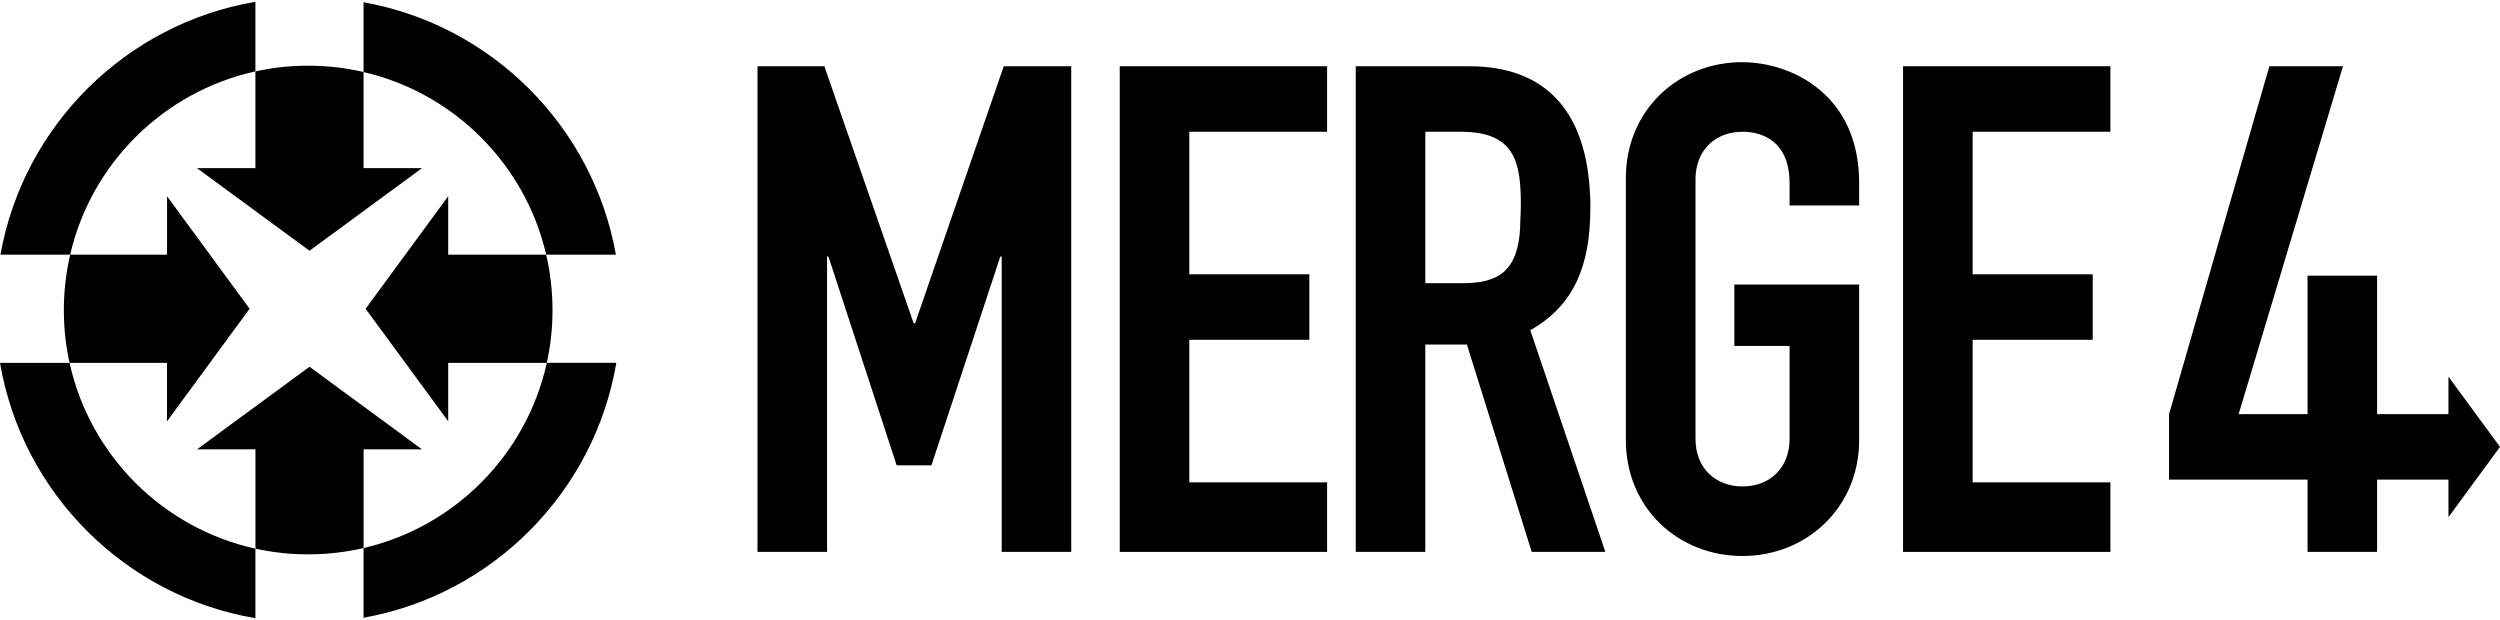
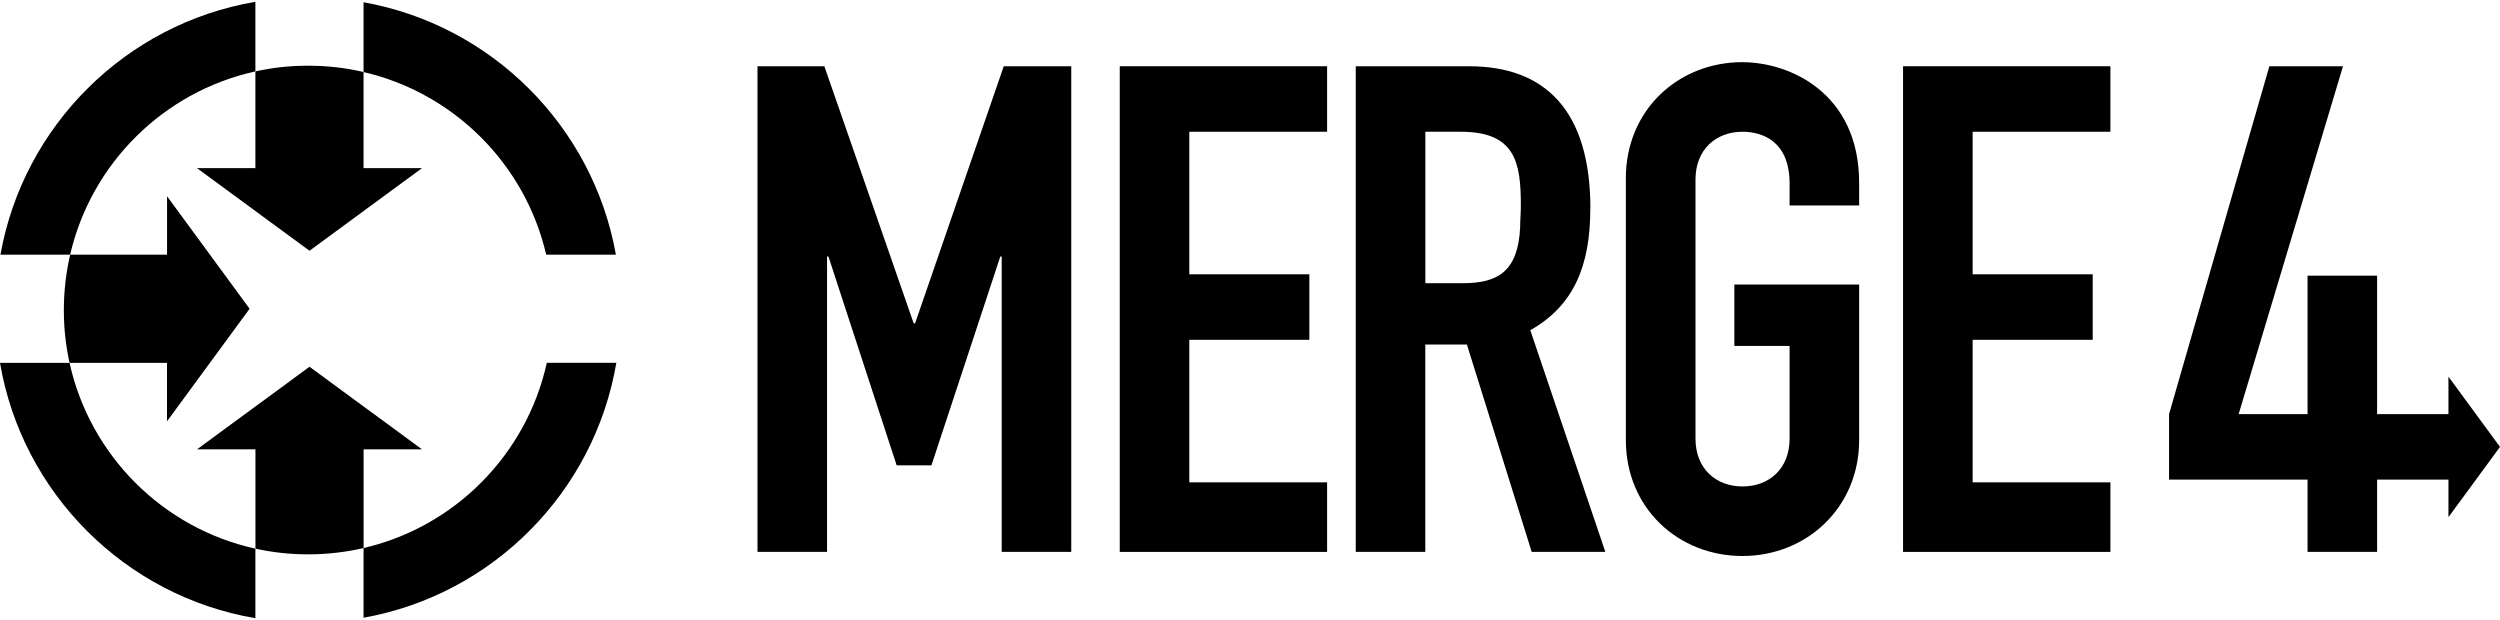
<svg xmlns="http://www.w3.org/2000/svg" viewBox="0 0 500 124" id="logo">
  <path d="M13.91,72.57H0c4.44,26.07,25.01,46.64,51.08,51.07v-13.91c-18.52-4.07-33.09-18.65-37.17-37.17Z" />
  <path d="M72.71,109.61v13.94c25.82-4.62,46.15-25.09,50.56-50.99h-13.91c-4.04,18.34-18.38,32.82-36.65,37.05Z" />
  <path d="M51.08,14.28V.36C25.18,4.76,4.7,25.1.09,50.93h13.94c4.23-18.27,18.71-32.61,37.05-36.65Z" />
  <path d="M109.24,50.93h13.94C118.6,25.28,98.37,5.04,72.71.45v13.96c18.09,4.19,32.34,18.44,36.53,36.53Z" />
  <path d="M33.41,84.25l16.51-22.5-16.51-22.5v11.69H14.03c-.82,3.56-1.26,7.27-1.26,11.07s.4,7.16,1.14,10.56h19.49v11.68Z" />
  <path d="M84.4,89.87l-22.5-16.52-22.5,16.52h11.69v19.86c3.4.75,6.93,1.14,10.55,1.14,3.81,0,7.52-.44,11.08-1.26v-19.75h11.69Z" />
-   <path d="M89.64,39.25l-16.52,22.5,16.52,22.5v-11.68h19.72c.75-3.4,1.14-6.93,1.14-10.56,0-3.81-.44-7.52-1.26-11.07h-19.6v-11.69Z" />
  <polygon points="500 89.38 489.69 75.33 489.69 82.83 475.42 82.83 475.42 55.13 461.51 55.13 461.51 82.83 447.73 82.83 468.6 13.25 453.87 13.25 433.81 82.83 433.81 95.92 461.51 95.92 461.51 110.38 475.42 110.38 475.42 95.92 489.69 95.92 489.69 103.43 500 89.38" />
  <path d="M39.4,33.63l22.5,16.52,22.5-16.52h-11.69V14.4c-3.56-.83-7.27-1.26-11.08-1.26s-7.15.4-10.55,1.14v19.35h-11.69Z" />
  <polygon points="183.01 64.68 182.74 64.68 164.87 13.25 151.5 13.25 151.5 110.38 165.41 110.38 165.41 51.31 165.69 51.31 179.33 93.06 186.29 93.06 200.06 51.31 200.34 51.31 200.34 110.38 214.25 110.38 214.25 13.25 200.75 13.25 183.01 64.68" />
  <polygon points="223.95 110.38 265.42 110.38 265.42 96.47 237.86 96.47 237.86 67.96 261.87 67.96 261.87 54.86 237.86 54.86 237.86 26.35 265.42 26.35 265.42 13.25 223.95 13.25 223.95 110.38" />
  <path d="M318.08,41.76c0-19.78-9.14-28.51-24.28-28.51h-22.65v97.13h13.91v-41.47h8.32l12.96,41.47h14.73l-15.01-44.34c8.73-4.91,12-12.96,12-24.28ZM304.03,45.45c-.41,8.87-4.5,11.19-11.46,11.19h-7.5v-30.29h7.09c10.91,0,12.01,6.14,12.01,14.73,0,1.5-.14,3-.14,4.37Z" />
  <path d="M348.5,12.43c-12.96,0-23.33,9.69-23.33,23.19v52.39c0,13.64,10.5,23.19,23.33,23.19s23.33-9.69,23.33-23.19v-31.1h-24.96v12.28h11.05v18.55c0,6-4.09,9.55-9.41,9.55s-9.41-3.55-9.41-9.55v-51.84c0-6,4.09-9.55,9.41-9.55,3.82,0,9.41,1.77,9.41,10.37v4.37h13.91v-4.5c0-18.01-13.91-24.15-23.33-24.15Z" />
  <polygon points="380.61 110.38 422.08 110.38 422.08 96.47 394.53 96.47 394.53 67.96 418.54 67.96 418.54 54.86 394.53 54.86 394.53 26.35 422.08 26.35 422.08 13.25 380.61 13.25 380.61 110.38" />
</svg>